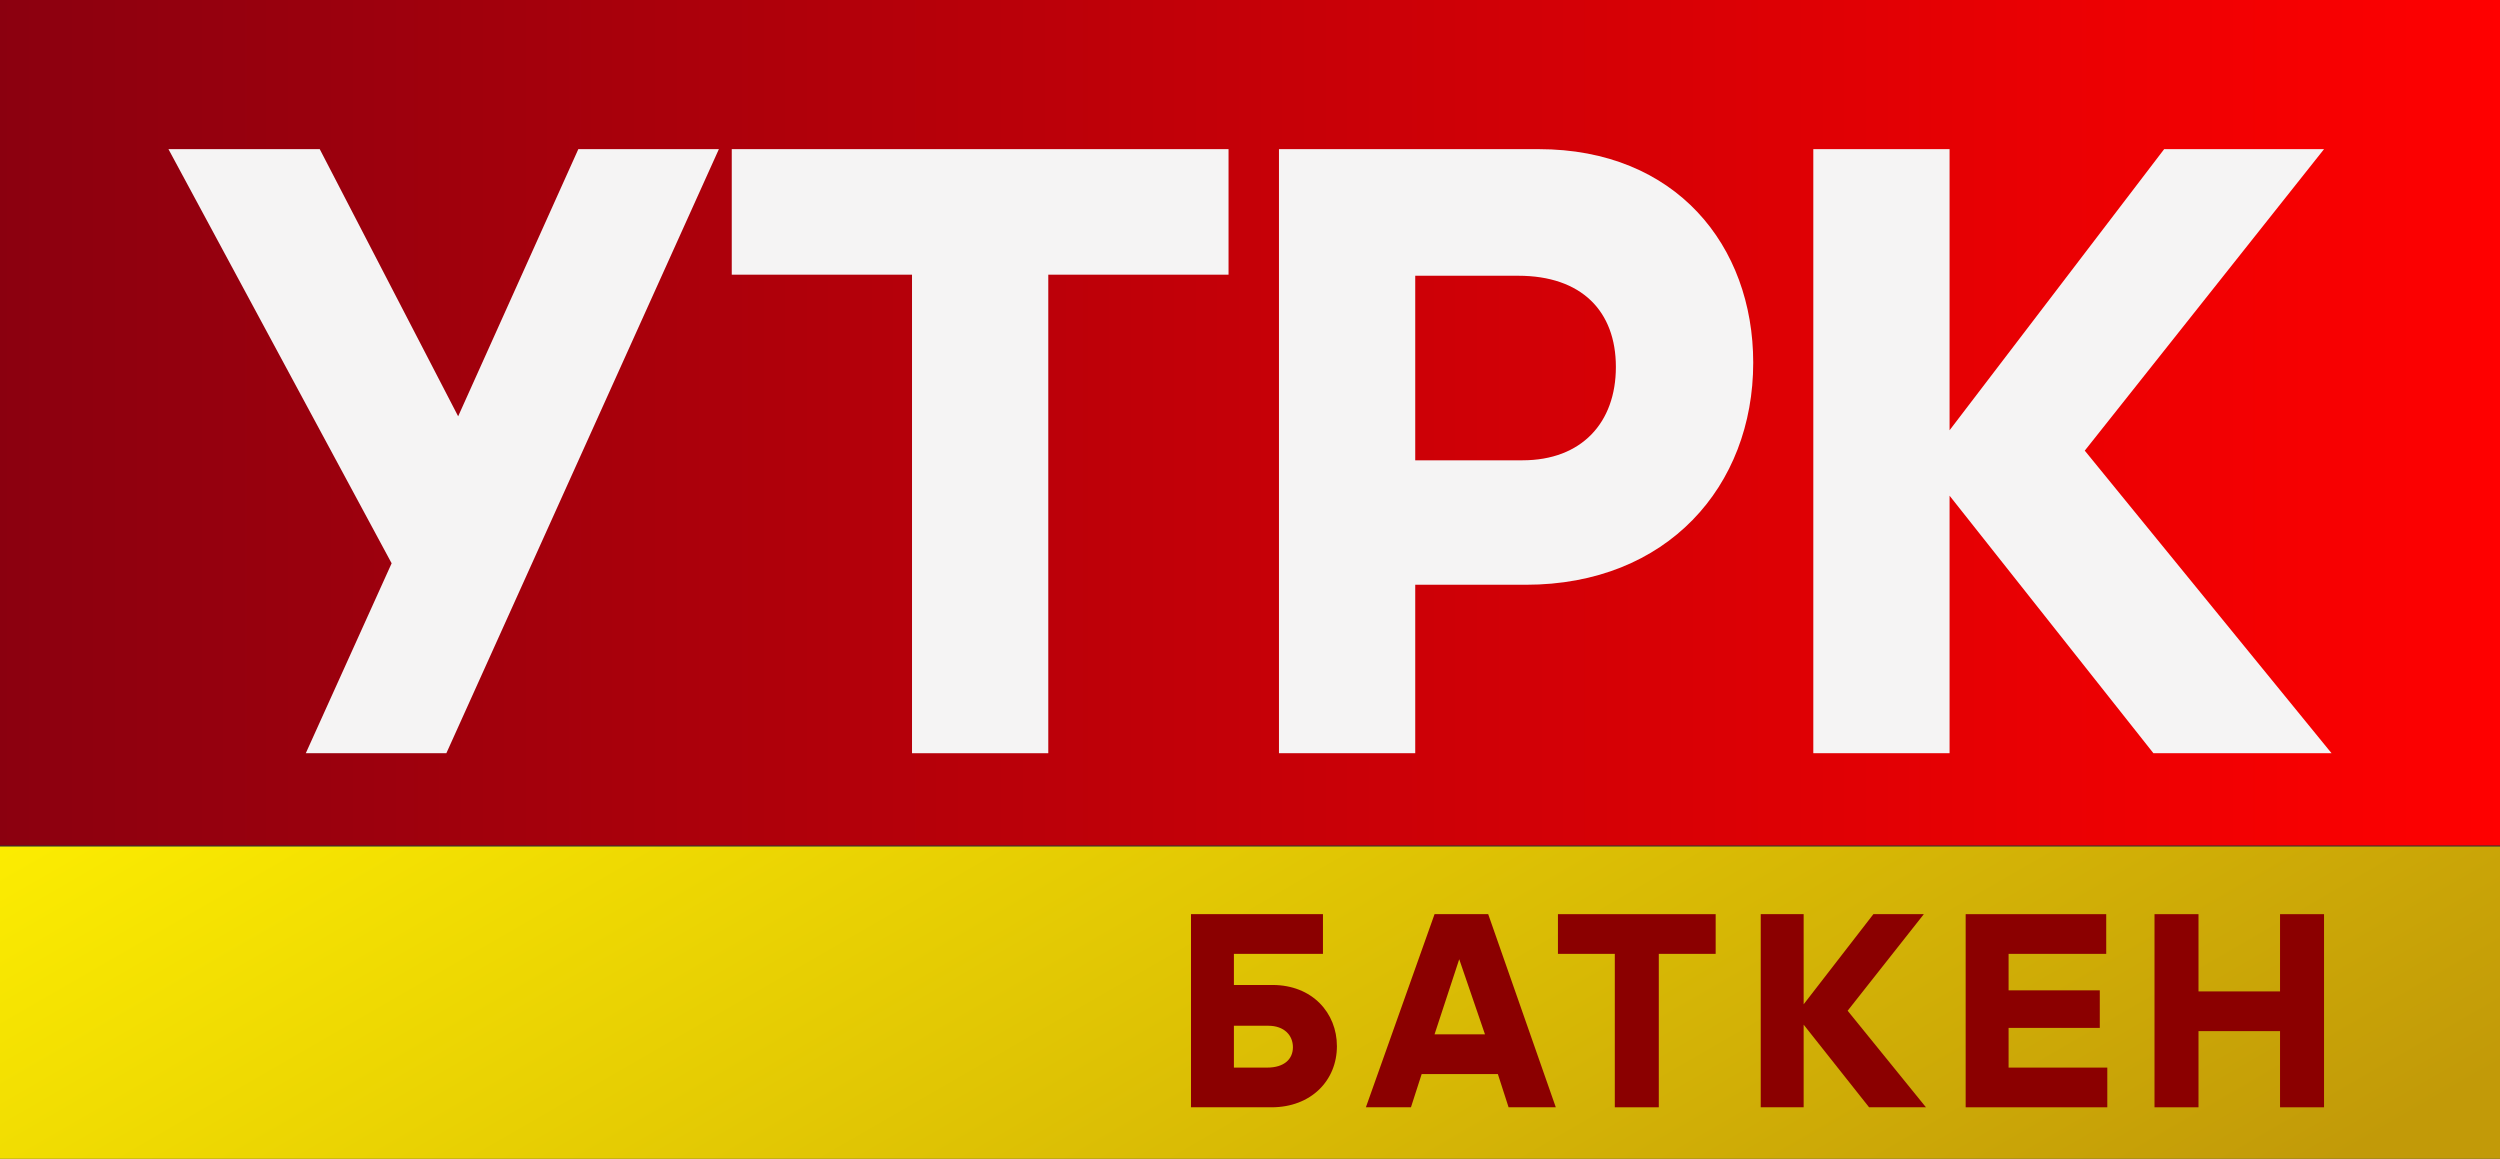
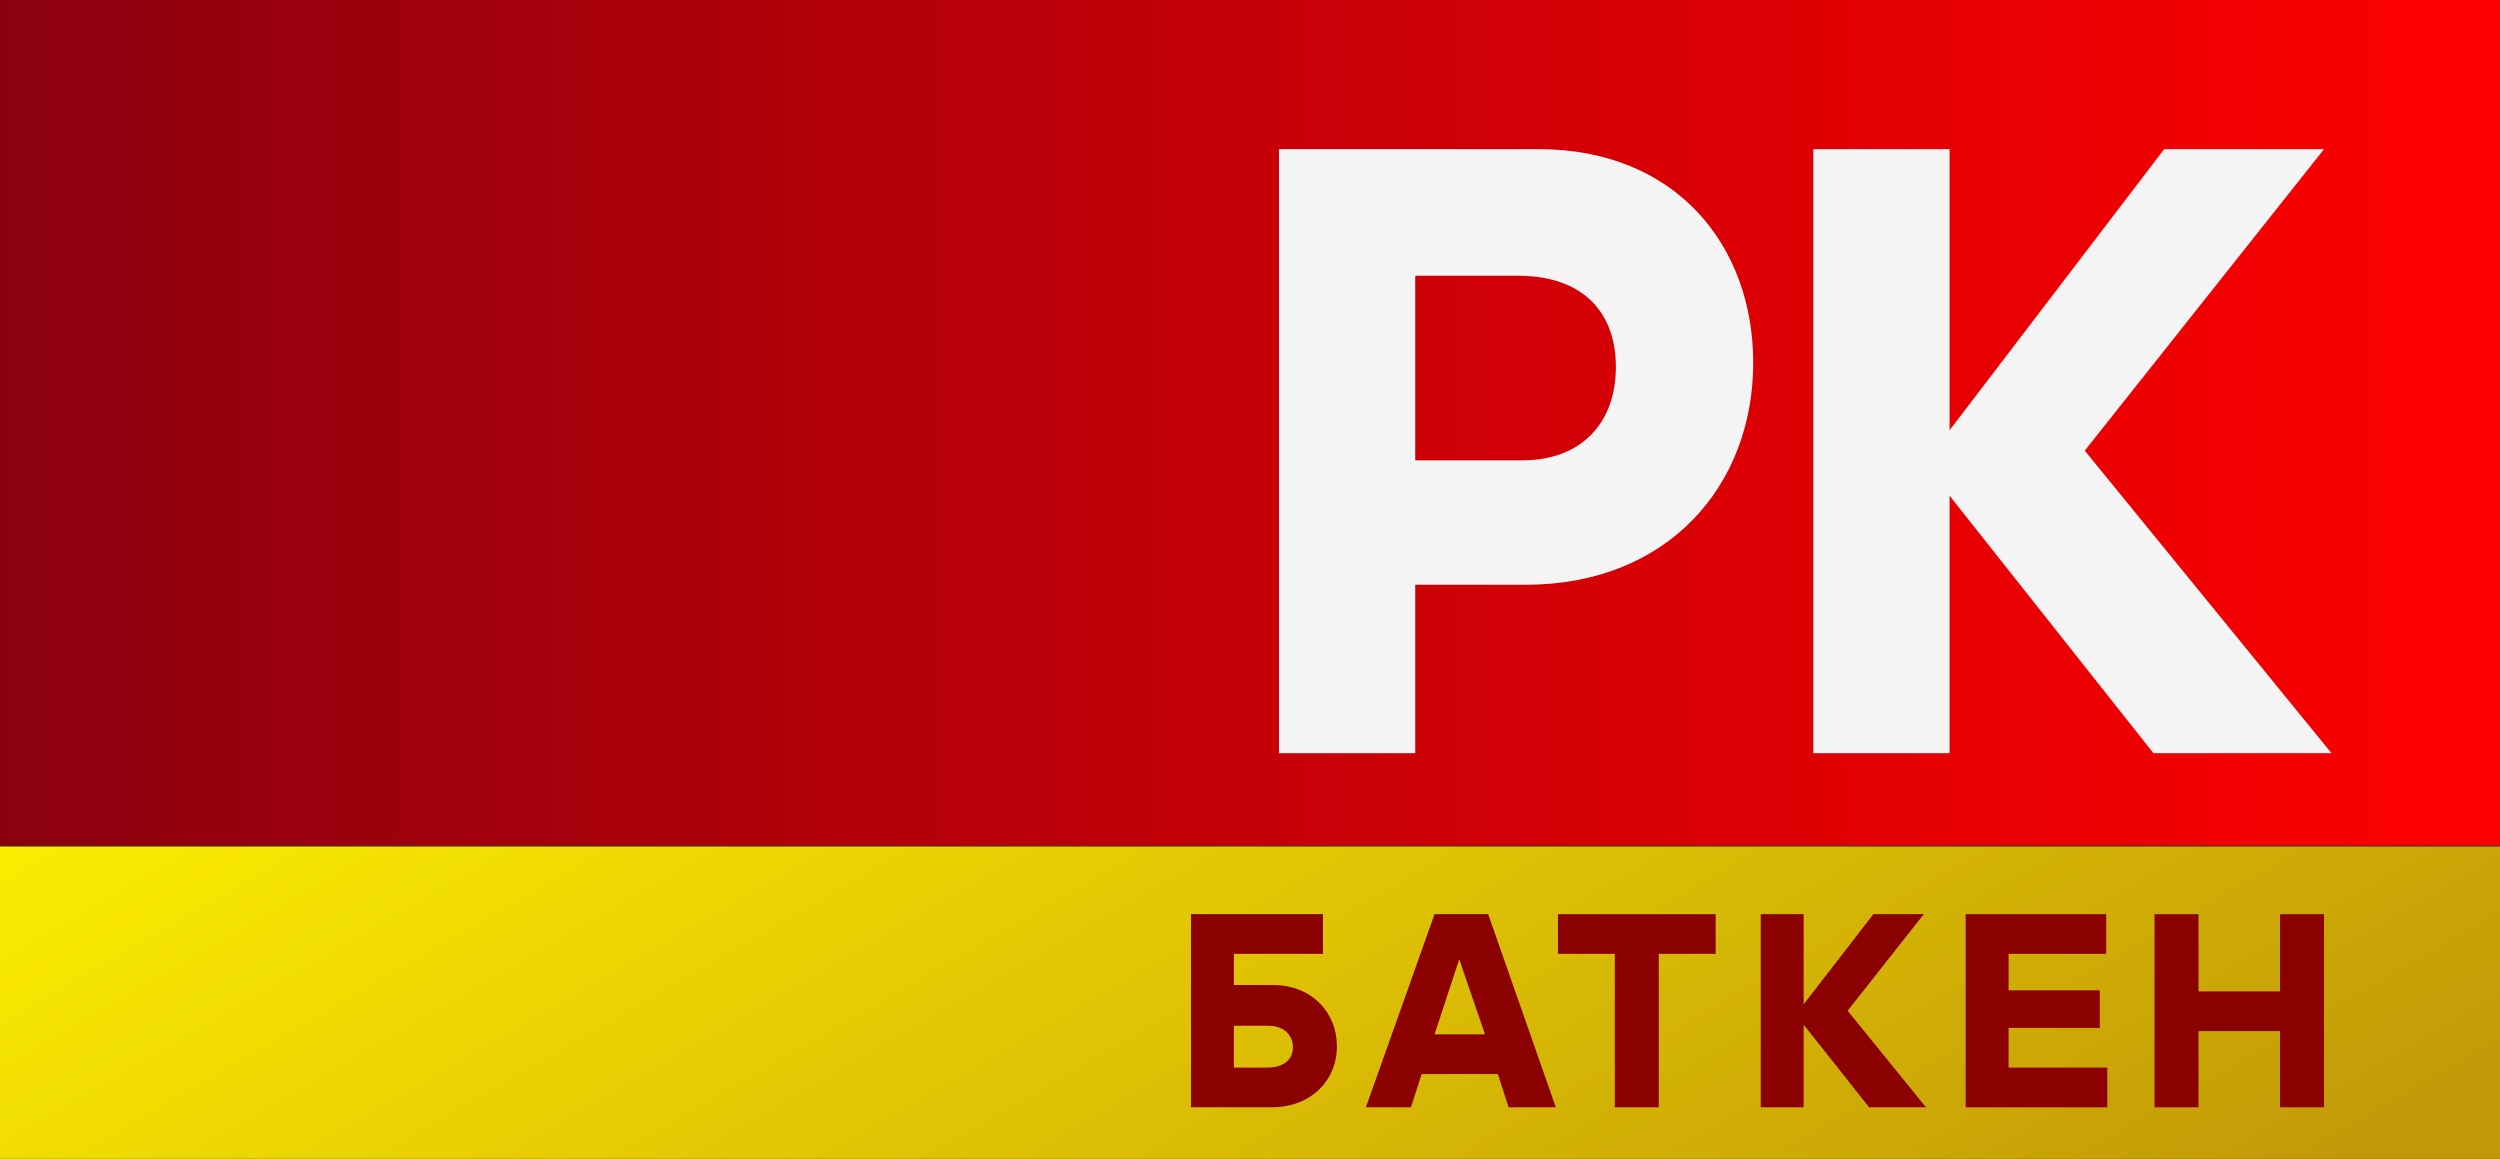
<svg xmlns="http://www.w3.org/2000/svg" xmlns:xlink="http://www.w3.org/1999/xlink" version="1.1" id="Слой_1" x="0px" y="0px" viewBox="0 0 233 108" style="enable-background:new 0 0 233 108;" xml:space="preserve">
  <rect x="0" y="0" width="233" height="108" fill="#333333" stroke="none" />
  <style type="text/css">
	.st0{clip-path:url(#SVGID_2_);fill:url(#SVGID_3_);}
	.st1{fill:#8B0000;}
	.st2{clip-path:url(#SVGID_5_);fill:url(#SVGID_6_);}
	.st3{fill:#F5F4F4;}
</style>
  <g>
    <g>
      <defs>
        <rect id="SVGID_1_" x="-0.3" y="78.9" width="233.7" height="29.3" />
      </defs>
      <clipPath id="SVGID_2_">
        <use xlink:href="#SVGID_1_" style="overflow:visible;" />
      </clipPath>
      <linearGradient id="SVGID_3_" gradientUnits="userSpaceOnUse" x1="148.267" y1="148.505" x2="77.154" y2="25.34">
        <stop offset="0" style="stop-color:#C29A08" />
        <stop offset="1" style="stop-color:#FFF100" />
      </linearGradient>
      <rect x="-0.3" y="78.9" class="st0" width="233.7" height="29.3" />
    </g>
-     <path class="st1" d="M118.5,103.2H111v-18h12.3v3.7H115v2.9h3.6c3.7,0,6,2.6,6,5.7C124.6,100.7,122.2,103.2,118.5,103.2z    M118.1,99.5c1.6,0,2.4-0.8,2.4-1.9s-0.8-2-2.3-2H115v3.9H118.1z" />
+     <path class="st1" d="M118.5,103.2H111v-18h12.3v3.7H115v2.9h3.6c3.7,0,6,2.6,6,5.7C124.6,100.7,122.2,103.2,118.5,103.2M118.1,99.5c1.6,0,2.4-0.8,2.4-1.9s-0.8-2-2.3-2H115v3.9H118.1z" />
    <path class="st1" d="M139.6,100.1h-7.1l-1,3.1h-4.2l6.4-18h5l6.3,18h-4.4L139.6,100.1z M136,89.4l-2.3,7h4.7L136,89.4z" />
    <polygon class="st1" points="150.5,103.2 150.5,88.9 145.2,88.9 145.2,85.2 159.9,85.2 159.9,88.9 154.6,88.9 154.6,103.2  " />
    <polygon class="st1" points="174.6,85.2 179.3,85.2 172.2,94.2 179.5,103.2 174.2,103.2 168.1,95.5 168.1,103.2 164.1,103.2    164.1,85.2 168.1,85.2 168.1,93.6  " />
    <polygon class="st1" points="183.2,85.2 196.3,85.2 196.3,88.9 187.2,88.9 187.2,92.3 195.7,92.3 195.7,95.8 187.2,95.8    187.2,99.5 196.4,99.5 196.4,103.2 183.2,103.2  " />
    <polygon class="st1" points="212.5,96.1 204.9,96.1 204.9,103.2 200.8,103.2 200.8,85.2 204.9,85.2 204.9,92.4 212.5,92.4    212.5,85.2 216.6,85.2 216.6,103.2 212.5,103.2  " />
    <g>
      <defs>
        <rect id="SVGID_4_" x="-0.4" y="-0.2" width="233.7" height="79" />
      </defs>
      <clipPath id="SVGID_5_">
        <use xlink:href="#SVGID_4_" style="overflow:visible;" />
      </clipPath>
      <linearGradient id="SVGID_6_" gradientUnits="userSpaceOnUse" x1="-0.363" y1="39.353" x2="233.34" y2="39.353">
        <stop offset="0" style="stop-color:#8B000F" />
        <stop offset="1" style="stop-color:#FF0000" />
      </linearGradient>
      <rect x="-0.4" y="-0.2" class="st2" width="233.7" height="79" />
    </g>
-     <polygon class="st3" points="41.6,70.2 28.5,70.2 36.5,52.5 15.7,13.9 29.8,13.9 42.7,38.8 53.9,13.9 67,13.9  " />
-     <polygon class="st3" points="85,70.2 85,25.6 68.2,25.6 68.2,13.9 114.5,13.9 114.5,25.6 97.7,25.6 97.7,70.2  " />
    <path class="st3" d="M131.9,54.5v15.7h-12.7V13.9h24.2c12.8,0,20,9,20,19.9c0,11.5-8,20.7-21.2,20.7H131.9z M131.9,25.6v17.3h10   c5.5,0,8.7-3.5,8.7-8.7c0-5.2-3.2-8.5-9.1-8.5H131.9z" />
    <polygon class="st3" points="201.7,13.9 216.6,13.9 194.3,42 217.3,70.2 200.7,70.2 181.7,46.2 181.7,70.2 169,70.2 169,13.9    181.7,13.9 181.7,40.1  " />
  </g>
</svg>